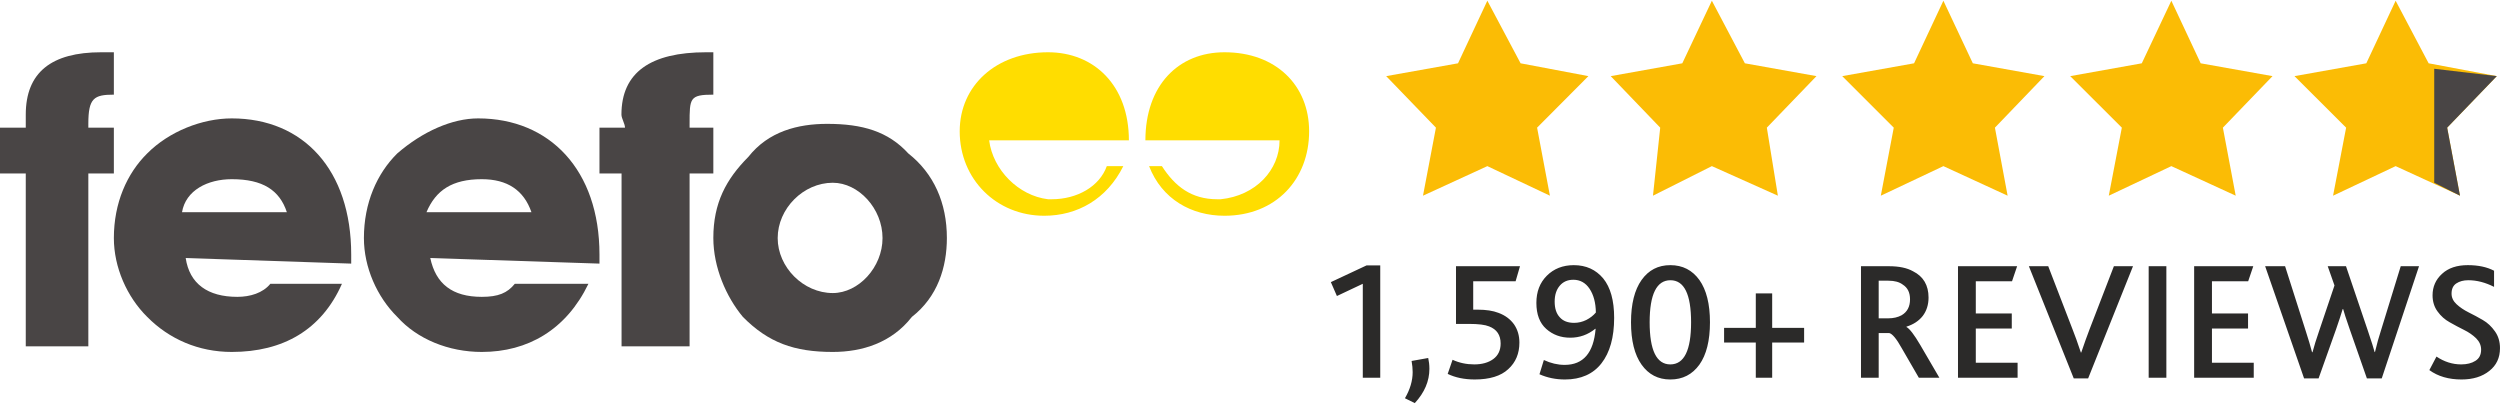
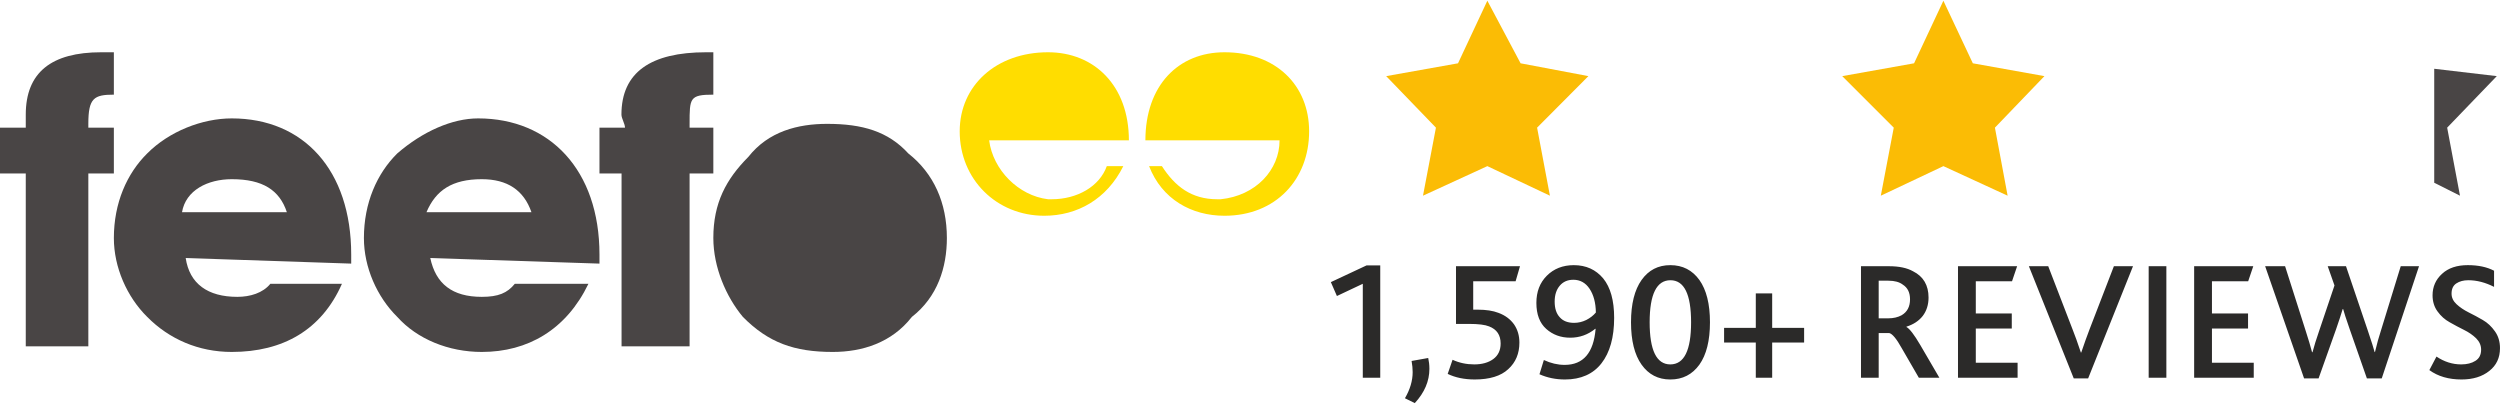
<svg xmlns="http://www.w3.org/2000/svg" xml:space="preserve" width="260px" height="42px" version="1.0" style="shape-rendering:geometricPrecision; text-rendering:geometricPrecision; image-rendering:optimizeQuality; fill-rule:evenodd; clip-rule:evenodd" viewBox="0 0 210.56 33.89">
  <defs>
    <style type="text/css">
   
    .fil1 {fill:#494545}
    .fil0 {fill:#FBBC05}
    .fil4 {fill:#2B2A29;fill-rule:nonzero}
    .fil2 {fill:#494545;fill-rule:nonzero}
    .fil3 {fill:#FFDD00;fill-rule:nonzero}
   
  </style>
  </defs>
  <g id="Layer_x0020_1">
    <g id="_2439277891504">
      <g id="_2186333231344">
        <g id="_2645244404176">
          <g id="_1944607516000">
            <g id="_1706075472512">
              <polygon class="fil0" points="125.27,0 128.07,5.27 133.78,6.35 129.46,10.69 130.54,16.42 125.27,13.93 119.85,16.42 120.94,10.69 116.75,6.35 122.8,5.27 " />
              <polygon class="fil0" points="163.68,0 166.16,5.27 172.19,6.35 168.02,10.69 169.09,16.42 163.68,13.93 158.41,16.42 159.5,10.69 155.16,6.35 161.21,5.27 " />
-               <polygon class="fil0" points="144.18,0 146.96,5.27 152.99,6.35 148.81,10.69 149.74,16.42 144.18,13.93 139.22,16.42 139.83,10.69 135.66,6.35 141.69,5.27 " />
-               <polygon class="fil0" points="182.88,0 185.35,5.27 191.4,6.35 187.22,10.69 188.3,16.42 182.88,13.93 177.61,16.42 178.71,10.69 174.36,6.35 180.39,5.27 " />
-               <polygon class="fil0" points="201.77,0 204.55,5.27 210.29,6.35 206.11,10.69 207.19,16.42 201.77,13.93 196.5,16.42 197.6,10.69 193.25,6.35 199.3,5.27 " />
              <polygon class="fil1" points="205.02,5.73 210.29,6.35 206.11,10.69 207.19,16.42 205.02,15.33 " />
              <path class="fil2" d="M29.58 22.14l0 -0.76c0,-7.13 -4.03,-11.47 -10.06,-11.47 -2.49,0 -5.27,1.09 -7.12,2.95 -1.71,1.69 -2.81,4.17 -2.81,7.13 0,2.46 1.1,4.95 2.81,6.64 1.85,1.87 4.32,2.95 7.12,2.95 4.32,0 7.57,-1.86 9.28,-5.74l-6.03 0c-0.63,0.78 -1.71,1.1 -2.78,1.1 -2.49,0 -4.03,-1.1 -4.35,-3.27l13.94 0.47 0 0 0 0 0 0 0 0 0 0 0 0 0 0 0 0 0 0 0 0 0 0 0 0 0 0 0 0 0 0zm-5.42 -4.33l-8.83 0c0.31,-1.85 2.17,-2.78 4.19,-2.78 2.62,0 4.03,0.93 4.64,2.78l0 0 0 0 0 0 0 0 0 0 0 0 0 0z" />
              <path class="fil2" d="M50.49 22.14l0 -0.76c0,-7.13 -4.2,-11.47 -10.22,-11.47 -2.18,0 -4.66,1.09 -6.81,2.95 -1.71,1.69 -2.81,4.17 -2.81,7.13 0,2.46 1.1,4.95 2.81,6.64 1.68,1.87 4.32,2.95 7.12,2.95 3.86,0 7.11,-1.86 8.98,-5.74l-6.2 0c-0.63,0.78 -1.39,1.1 -2.78,1.1 -2.49,0 -3.88,-1.1 -4.34,-3.27l14.25 0.47 0 0 0 0 0 0 0 0 0 0 0 0 0 0 0 0 0 0 0 0 0 0 0 0 0 0 0 0 0 0zm-5.73 -4.33l-8.84 0c0.78,-1.85 2.17,-2.78 4.66,-2.78 2.15,0 3.54,0.93 4.18,2.78l0 0 0 0 0 0 0 0 0 0 0 0 0 0z" />
              <path class="fil2" d="M2.17 14.55l0 14.56 5.27 0 0 -14.56 2.15 0 0 -3.86 -2.15 0 0 -0.32c0,-2.17 0.47,-2.46 2.15,-2.46l0 0 0 -3.57c-0.29,0 -0.76,0 -1.07,0 -4.18,0 -6.35,1.69 -6.35,5.25 0,0.32 0,0.78 0,1.1l-2.17 0 0 3.86 2.17 0 0 0 0 0 0 0 0 0 0 0 0 0 0 0 0 0 0 0 0 0 0 0 0 0z" />
              <path class="fil2" d="M52.35 14.55l0 14.56 5.73 0 0 -14.56 2 0 0 -3.86 -2 0 0 -0.32c0,-2.17 0,-2.46 2,-2.46l0 0 0 -3.57c-0.31,0 -0.61,0 -0.61,0 -4.66,0 -7.13,1.69 -7.13,5.25 0,0.32 0.3,0.78 0.3,1.1l-2.15 0 0 3.86 1.86 0 0 0 0 0 0 0 0 0 0 0 0 0 0 0 0 0 0 0 0 0 0 0 0 0z" />
-               <path class="fil2" d="M79.75 19.99c0,-2.96 -1.1,-5.44 -3.25,-7.13 -1.7,-1.86 -3.87,-2.49 -6.83,-2.49 -2.46,0 -4.95,0.63 -6.64,2.78 -1.87,1.88 -2.95,3.88 -2.95,6.83 0,2.47 1.08,4.96 2.49,6.65 2.15,2.17 4.32,2.95 7.57,2.95 2.49,0 4.97,-0.78 6.66,-2.95 2.17,-1.69 2.95,-4.18 2.95,-6.65l0 0 0 0 0 0 0 0 0 0 0 0 0 0 0 0 0 0 0 0 0 0 0 0 0 0.01zm-5.42 0c0,2.46 -2.02,4.63 -4.19,4.63 -2.47,0 -4.64,-2.17 -4.64,-4.63 0,-2.49 2.17,-4.66 4.64,-4.66 2.17,0 4.19,2.17 4.19,4.66z" />
+               <path class="fil2" d="M79.75 19.99c0,-2.96 -1.1,-5.44 -3.25,-7.13 -1.7,-1.86 -3.87,-2.49 -6.83,-2.49 -2.46,0 -4.95,0.63 -6.64,2.78 -1.87,1.88 -2.95,3.88 -2.95,6.83 0,2.47 1.08,4.96 2.49,6.65 2.15,2.17 4.32,2.95 7.57,2.95 2.49,0 4.97,-0.78 6.66,-2.95 2.17,-1.69 2.95,-4.18 2.95,-6.65l0 0 0 0 0 0 0 0 0 0 0 0 0 0 0 0 0 0 0 0 0 0 0 0 0 0.01zm-5.42 0z" />
              <path class="fil3" d="M88.27 16.72c-2.49,-0.3 -4.64,-2.47 -4.96,-4.96l10.69 0 1.08 0 0 0c0,-4.63 -2.93,-7.42 -6.81,-7.42 -4.35,0 -7.44,2.79 -7.44,6.66 0,4.03 3.09,7.11 7.12,7.11 2.78,0 5.27,-1.39 6.66,-4.18l-1.39 0c-0.61,1.71 -2.49,2.79 -4.64,2.79 -0.31,0 -0.31,0 -0.31,0l0 0 0 0 0 0 0 0 0 0 0 0 0 0 0 0 0 0 0 0 0 0 0 0 0 0 0 0 0 0 0 0 0 0 0 0z" />
              <path class="fil3" d="M102.81 16.72c2.96,-0.3 4.96,-2.47 4.96,-4.96l-10.21 0 -1.09 0 0 0c0,-4.63 2.78,-7.42 6.66,-7.42 4.34,0 7.13,2.79 7.13,6.66 0,4.03 -2.79,7.11 -7.13,7.11 -2.78,0 -5.27,-1.39 -6.35,-4.18l1.08 0c1.1,1.71 2.49,2.79 4.66,2.79 0,0 0.29,0 0.29,0l0 0 0 0 0 0 0 0 0 0 0 0 0 0 0 0 0 0 0 0 0 0 0 0 0 0 0 0 0 0 0 0z" />
            </g>
          </g>
        </g>
      </g>
    </g>
    <path class="fil4" d="M114.78 31.75l0 -7.91 -2.18 1.03 -0.51 -1.17 3.01 -1.41 1.15 0 0 9.46 -1.47 0zm7.15 -0.32l0.41 -1.19c0.56,0.26 1.17,0.39 1.83,0.39 0.65,0 1.19,-0.15 1.6,-0.45 0.41,-0.3 0.62,-0.74 0.62,-1.31 0,-0.71 -0.32,-1.19 -0.97,-1.44 -0.34,-0.14 -0.9,-0.21 -1.68,-0.21l-1.11 0 0 -4.86 5.39 0 -0.37 1.27 -3.57 0 0 2.39 0.37 0c0.72,0 1.3,0.09 1.76,0.27 0.57,0.21 1,0.54 1.31,0.97 0.3,0.44 0.45,0.95 0.45,1.53 0,0.92 -0.31,1.67 -0.94,2.24 -0.62,0.58 -1.57,0.87 -2.82,0.87 -0.88,0 -1.64,-0.16 -2.28,-0.47zm9.87 0.47c-0.77,0 -1.49,-0.15 -2.14,-0.44l0.37 -1.2c0.58,0.27 1.16,0.41 1.75,0.41 1.57,0 2.44,-1.01 2.61,-3.04l-0.03 0c-0.62,0.5 -1.32,0.75 -2.11,0.75 -0.8,0 -1.47,-0.25 -2.02,-0.74 -0.55,-0.49 -0.83,-1.22 -0.83,-2.19 0,-0.94 0.29,-1.7 0.88,-2.29 0.59,-0.59 1.35,-0.89 2.27,-0.89 1.04,0 1.86,0.38 2.48,1.12 0.61,0.75 0.92,1.85 0.92,3.32 0,1.64 -0.36,2.92 -1.07,3.83 -0.7,0.9 -1.73,1.36 -3.08,1.36zm0.78 -4.77c0.35,0 0.69,-0.08 1.02,-0.24 0.33,-0.17 0.6,-0.38 0.81,-0.63 -0.01,-0.82 -0.19,-1.49 -0.53,-2 -0.34,-0.51 -0.8,-0.76 -1.37,-0.76 -0.48,0 -0.86,0.17 -1.14,0.5 -0.29,0.34 -0.43,0.79 -0.43,1.34 0,0.57 0.14,1.01 0.43,1.32 0.28,0.32 0.69,0.47 1.21,0.47zm8.1 4.77c-1.03,0 -1.83,-0.42 -2.42,-1.25 -0.59,-0.83 -0.89,-2.02 -0.89,-3.57 0,-1.54 0.3,-2.73 0.89,-3.56 0.59,-0.83 1.39,-1.25 2.42,-1.25 1.04,0 1.85,0.42 2.45,1.25 0.59,0.83 0.89,2.02 0.89,3.56 0,1.55 -0.3,2.74 -0.89,3.57 -0.6,0.83 -1.41,1.25 -2.45,1.25zm0 -1.27c1.17,0 1.75,-1.19 1.75,-3.55 0,-2.36 -0.58,-3.54 -1.74,-3.54 -1.16,0 -1.75,1.18 -1.75,3.54 0,2.36 0.58,3.55 1.74,3.55zm7.2 1.12l0 -2.96 -2.67 0 0 -1.24 2.67 0 0 -2.9 1.38 0 0 2.9 2.69 0 0 1.24 -2.69 0 0 2.96 -1.38 0zm8.86 0l0 -9.39 2.35 0c0.85,0 1.53,0.14 2.04,0.43 0.86,0.43 1.3,1.17 1.3,2.21 0,0.61 -0.17,1.13 -0.49,1.55 -0.33,0.42 -0.79,0.72 -1.37,0.9l0 0.03c0.26,0.14 0.65,0.64 1.16,1.51l1.61 2.76 -1.73 0 -1.44 -2.49c-0.44,-0.79 -0.79,-1.21 -1.05,-1.27l-0.89 0 0 3.76 -1.49 0zm1.49 -5l0.8 0c0.44,0 0.82,-0.09 1.13,-0.26 0.48,-0.28 0.71,-0.73 0.71,-1.34 0,-0.57 -0.2,-0.98 -0.61,-1.24 -0.29,-0.22 -0.69,-0.33 -1.21,-0.33l-0.82 0 0 3.17zm6.68 5l0 -9.39 4.98 0 -0.43 1.27 -3.05 0 0 2.71 3.03 0 0 1.27 -3.03 0 0 2.88 3.52 0 0 1.26 -5.02 0zm9.75 0.06l-3.78 -9.45 1.63 0 2.05 5.32c0.19,0.48 0.43,1.13 0.7,1.95l0.03 0c0.25,-0.73 0.48,-1.39 0.71,-1.98l2.04 -5.29 1.61 0 -3.78 9.45 -1.21 0zm6.31 -0.06l0 -9.39 1.49 0 0 9.39 -1.49 0zm3.83 0l0 -9.39 4.98 0 -0.43 1.27 -3.05 0 0 2.71 3.04 0 0 1.27 -3.04 0 0 2.88 3.52 0 0 1.26 -5.02 0zm9.26 0.06l-3.28 -9.45 1.68 0 1.75 5.49c0.22,0.67 0.39,1.26 0.52,1.75l0.04 0c0.14,-0.53 0.32,-1.11 0.54,-1.74l1.31 -3.88 -0.57 -1.62 1.54 0 1.84 5.43c0.32,0.95 0.51,1.55 0.57,1.8l0.03 0c0.17,-0.71 0.33,-1.3 0.49,-1.77l1.68 -5.46 1.54 0 -3.14 9.45 -1.25 0 -1.44 -4.12c-0.32,-0.91 -0.5,-1.49 -0.56,-1.72l-0.04 0c-0.13,0.43 -0.31,1 -0.56,1.71l-1.47 4.13 -1.22 0zm10.55 -0.7l0.6 -1.14c0.65,0.44 1.35,0.66 2.08,0.66 0.48,0 0.89,-0.1 1.2,-0.3 0.32,-0.2 0.48,-0.51 0.48,-0.94 0,-0.36 -0.14,-0.68 -0.42,-0.96 -0.28,-0.27 -0.62,-0.51 -1.03,-0.71 -0.4,-0.2 -0.8,-0.41 -1.2,-0.64 -0.4,-0.22 -0.74,-0.52 -1.02,-0.91 -0.28,-0.38 -0.42,-0.84 -0.42,-1.36 0,-0.72 0.27,-1.33 0.8,-1.81 0.53,-0.49 1.25,-0.73 2.17,-0.73 0.88,0 1.62,0.16 2.21,0.47l0 1.36c-0.73,-0.37 -1.45,-0.56 -2.17,-0.56 -0.4,0 -0.74,0.09 -1.01,0.27 -0.27,0.18 -0.4,0.47 -0.4,0.86 0,0.33 0.14,0.63 0.42,0.89 0.28,0.26 0.62,0.49 1.02,0.69 0.4,0.2 0.8,0.41 1.19,0.64 0.4,0.23 0.74,0.55 1.02,0.95 0.29,0.4 0.43,0.88 0.43,1.42 0,0.81 -0.3,1.45 -0.9,1.92 -0.6,0.48 -1.38,0.72 -2.34,0.72 -1.08,0 -1.98,-0.26 -2.71,-0.79zm-86.28 2.37c0.43,-0.74 0.65,-1.47 0.65,-2.2 0,-0.29 -0.03,-0.6 -0.09,-0.94l1.4 -0.25c0.06,0.27 0.1,0.58 0.1,0.91 0,1.04 -0.41,2 -1.23,2.89l-0.83 -0.41z" />
  </g>
</svg>